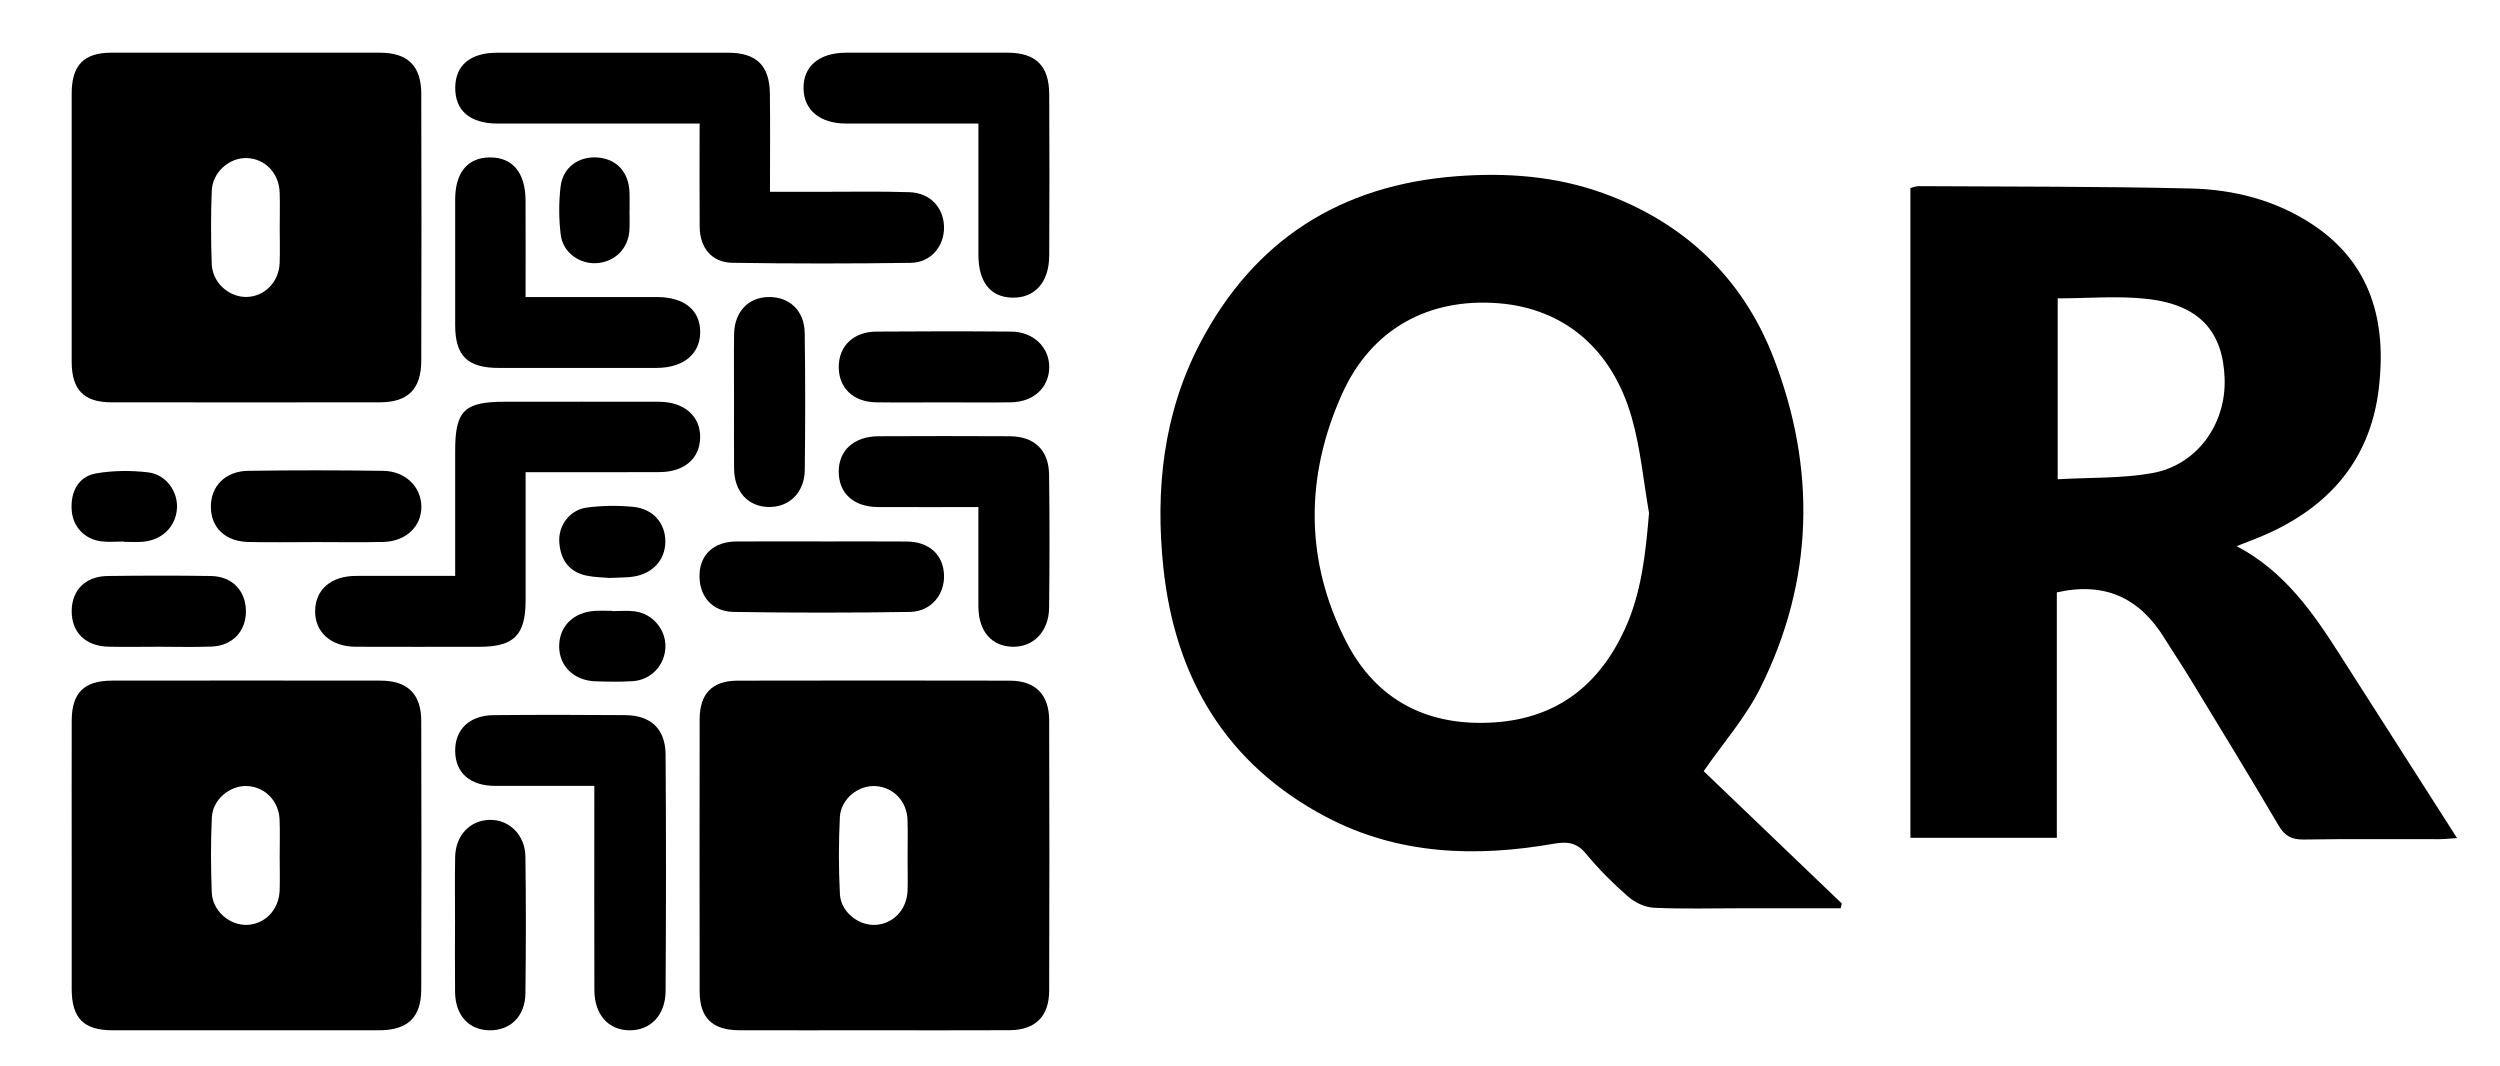
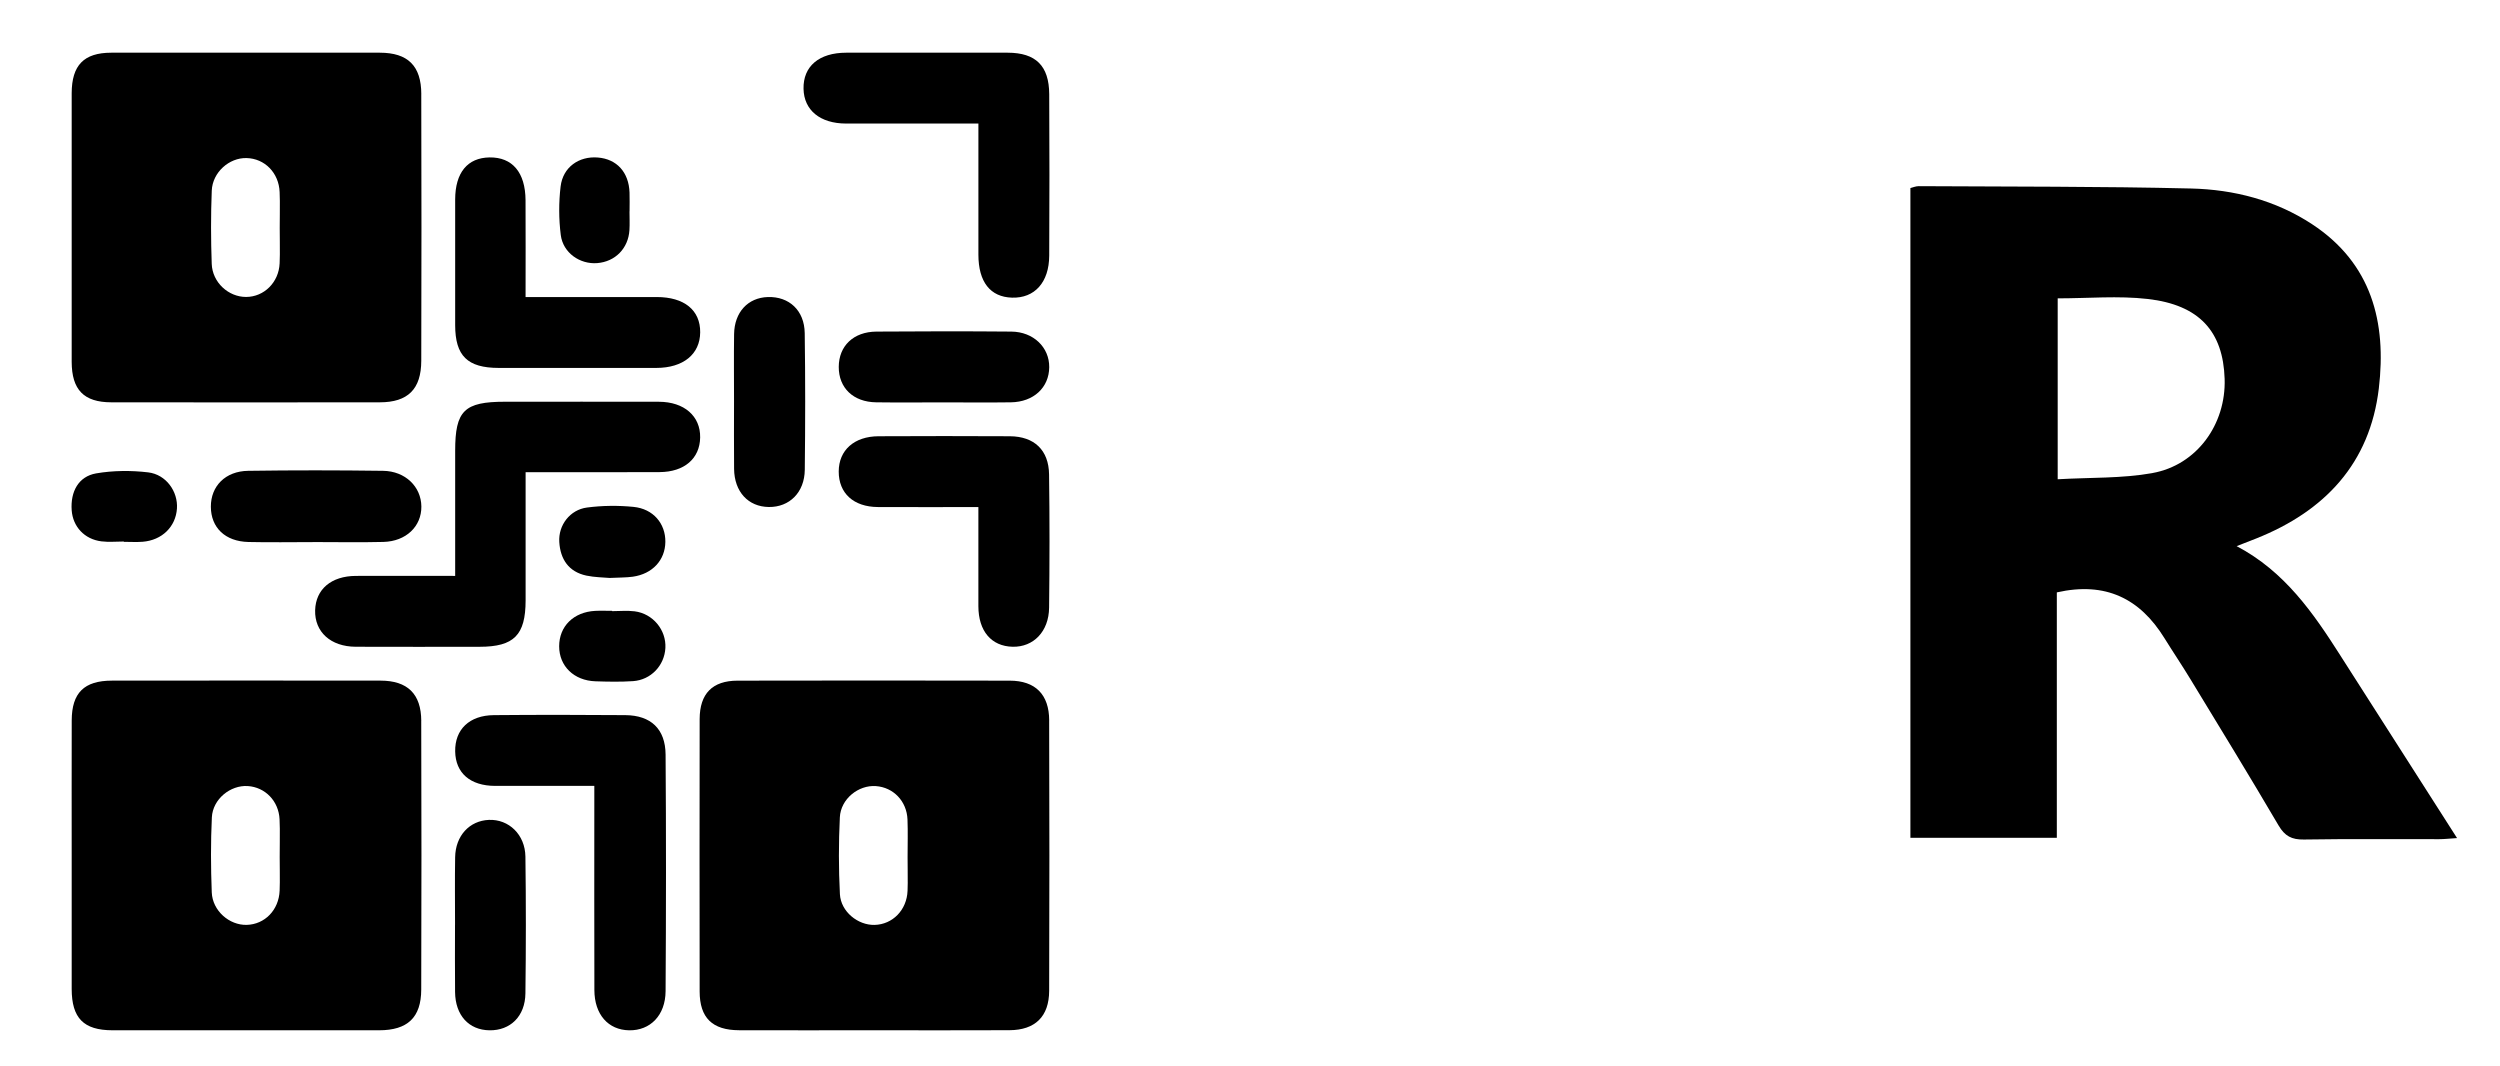
<svg xmlns="http://www.w3.org/2000/svg" id="Capa_1" data-name="Capa 1" viewBox="0 0 779.43 332.47">
  <defs>
    <style>
      .cls-1 {
        stroke-width: 0px;
      }
    </style>
  </defs>
-   <path class="cls-1" d="m218.11,38.52h-6.8c-18.73,0-37.47.02-56.2,0-8.62-.01-13.29-4.07-13.18-11.32.11-6.9,4.74-10.76,13.08-10.76,24-.02,48.01-.03,72.01,0,8.83.01,12.91,3.97,13.01,12.8.12,9.94.03,19.88.03,30.56,5.55,0,10.76,0,15.97,0,9.17.01,18.35-.18,27.51.12,6.46.21,10.68,4.8,10.78,10.84.1,6.03-4.1,11.1-10.4,11.19-18.54.26-37.08.27-55.61-.02-6.39-.1-10.12-4.66-10.17-11.23-.09-10.49-.02-20.98-.02-32.17Z" />
  <path class="cls-1" d="m163.87,147.2c0,13.95.02,26.99,0,40.03-.02,10.79-3.63,14.41-14.33,14.42-12.88.01-25.75.04-38.63-.01-7.82-.03-12.84-4.63-12.66-11.37.18-6.56,5.02-10.68,12.69-10.72,10.1-.04,20.2,0,30.97,0,0-13.38,0-26.19,0-39.01,0-12.52,2.81-15.29,15.53-15.29,16,0,32-.03,47.99.01,7.9.02,12.97,4.48,12.86,11.14-.11,6.55-4.91,10.75-12.65,10.79-13.62.08-27.25.02-41.78.02Z" />
  <path class="cls-1" d="m185.28,245.02c-10.7,0-20.8.02-30.9,0-7.78-.02-12.36-4-12.47-10.76-.11-6.82,4.42-11.24,12.06-11.3,13.66-.12,27.33-.11,40.99,0,7.94.06,12.49,4.29,12.55,12.28.18,24.59.16,49.19,0,73.78-.05,7.57-4.81,12.31-11.35,12.2-6.53-.1-10.83-4.93-10.85-12.55-.06-18.93-.02-37.86-.02-56.8,0-2.1,0-4.2,0-6.84Z" />
  <path class="cls-1" d="m305.05,38.52c-14.36,0-27.82.02-41.29,0-8.08-.02-13.1-4.16-13.24-10.82-.15-7.02,4.82-11.26,13.31-11.27,16.79-.02,33.57-.03,50.36,0,8.74.02,12.88,4.08,12.93,12.92.1,16.79.08,33.57,0,50.36-.04,8.33-4.55,13.3-11.6,13.09-6.78-.2-10.47-4.9-10.48-13.38,0-13.42,0-26.85,0-40.9Z" />
  <path class="cls-1" d="m163.87,92.61c14.05,0,27.46,0,40.88,0,8.6,0,13.61,4.1,13.55,11.01-.06,6.81-5.26,11.07-13.67,11.09-16.38.03-32.77.03-49.15,0-9.75-.02-13.55-3.76-13.57-13.32-.02-13.07-.03-26.14,0-39.2.02-8.38,3.85-13.01,10.72-13.11,7.1-.1,11.17,4.67,11.22,13.34.06,9.74.01,19.49.01,30.2Z" />
  <path class="cls-1" d="m305.05,158.09c-11.05,0-21.19.04-31.33-.01-7.62-.04-12.25-4.31-12.23-11.1.02-6.61,4.81-10.93,12.4-10.97,13.65-.06,27.31-.08,40.96,0,7.6.05,12.12,4.31,12.22,11.9.19,13.85.17,27.7.01,41.55-.08,7.43-4.88,12.33-11.37,12.18-6.63-.15-10.66-4.88-10.68-12.63-.03-10.1,0-20.2,0-30.92Z" />
-   <path class="cls-1" d="m255.81,168.81c8.96,0,17.93-.05,26.89.02,6.96.06,11.38,4.09,11.62,10.4.24,6.18-4.08,11.44-10.66,11.55-18.31.29-36.63.3-54.94,0-6.96-.11-11-5.26-10.61-12.05.34-6.03,4.66-9.85,11.39-9.91,8.77-.07,17.54-.02,26.3-.02Z" />
  <path class="cls-1" d="m141.87,288.28c0-7.01-.09-14.02.03-21.02.11-6.7,4.47-11.39,10.53-11.64,6.2-.25,11.29,4.58,11.38,11.46.19,14.21.18,28.42,0,42.63-.08,7.14-4.7,11.61-11.21,11.51-6.44-.09-10.64-4.68-10.72-11.92-.08-7.01-.02-14.02-.02-21.02Z" />
  <path class="cls-1" d="m97.9,169.01c-6.82,0-13.63.13-20.44-.03-7.26-.17-11.7-4.48-11.72-11-.02-6.41,4.51-11.09,11.64-11.19,14.02-.21,28.04-.19,42.06,0,6.95.1,11.87,4.97,11.93,11.12.06,6.2-4.76,10.87-11.85,11.05-7.2.18-14.41.04-21.61.04v.02Z" />
  <path class="cls-1" d="m294.16,125.45c-7.01,0-14.02.08-21.03-.02-7.11-.1-11.66-4.5-11.63-11.05.02-6.52,4.57-10.94,11.74-11,14.02-.11,28.04-.12,42.06,0,6.91.06,11.88,4.92,11.82,11.11-.06,6.34-4.87,10.83-11.93,10.94-7.01.1-14.02.02-21.03.02Z" />
  <path class="cls-1" d="m228.85,125.18c0-7.01-.08-14.02.02-21.03.1-6.82,4.32-11.35,10.53-11.54,6.62-.21,11.39,4.16,11.49,11.24.2,14.21.18,28.42.02,42.63-.08,7.06-4.79,11.67-11.21,11.59-6.43-.08-10.75-4.75-10.83-11.87-.07-7.01-.02-14.02-.02-21.03Z" />
-   <path class="cls-1" d="m49.05,201.64c-5.07,0-10.15.1-15.22-.02-7.2-.17-11.54-4.47-11.48-11.19.05-6.46,4.3-10.76,11.19-10.85,10.73-.14,21.47-.16,32.2,0,6.72.11,10.98,4.68,10.93,11.14-.04,6.14-4.22,10.59-10.64,10.86-5.65.23-11.32.05-16.98.05Z" />
  <path class="cls-1" d="m196.26,65.89c0,1.95.1,3.91-.02,5.85-.35,5.71-4.44,9.85-10.05,10.29-5.39.43-10.66-3.2-11.36-8.77-.63-4.97-.64-10.14-.05-15.11.71-6.03,5.71-9.52,11.61-9.04,5.91.47,9.67,4.6,9.88,10.93.07,1.95.01,3.9.01,5.85h-.02Z" />
-   <path class="cls-1" d="m190.83,190.54c2.34,0,4.71-.24,7.02.05,5.72.72,9.89,5.82,9.6,11.42-.29,5.47-4.5,9.97-10.09,10.35-3.89.26-7.81.18-11.71.05-6.72-.22-11.32-4.74-11.32-10.91,0-6.24,4.49-10.69,11.23-11.05,1.75-.09,3.51-.01,5.27-.01,0,.04,0,.07,0,.11Z" />
+   <path class="cls-1" d="m190.83,190.54c2.34,0,4.71-.24,7.02.05,5.72.72,9.89,5.82,9.6,11.42-.29,5.47-4.5,9.97-10.09,10.35-3.89.26-7.81.18-11.71.05-6.72-.22-11.32-4.74-11.32-10.91,0-6.24,4.49-10.69,11.23-11.05,1.75-.09,3.51-.01,5.27-.01,0,.04,0,.07,0,.11" />
  <path class="cls-1" d="m189.95,180.18c-1.78-.17-4.53-.17-7.16-.73-5.52-1.19-8.09-5.12-8.42-10.46-.33-5.25,3.33-10.07,8.66-10.76,4.76-.62,9.69-.67,14.47-.2,6.19.61,10.01,5.23,9.94,10.92-.07,5.69-4.03,9.99-10.16,10.85-2.1.29-4.25.24-7.32.39Z" />
  <path class="cls-1" d="m38.62,168.83c-2.34,0-4.71.24-7.01-.05-5.28-.66-8.9-4.59-9.26-9.69-.41-5.84,2.14-10.55,7.62-11.5,5.28-.91,10.88-.95,16.21-.32,5.65.67,9.34,6.01,8.99,11.27-.38,5.7-4.67,9.9-10.71,10.37-1.94.15-3.9.02-5.85.02v-.11Z" />
-   <path class="cls-1" d="m531.17,240.42c6.11-8.84,13.07-16.75,17.62-25.87,16.79-33.61,17.52-68.52,4.09-103.18-9.62-24.81-27.88-42.06-53.15-51.17-14.71-5.3-30.03-6.44-45.58-5.26-36.17,2.74-63.1,19.8-79.97,52-11.51,21.97-14.03,45.75-11.48,70,3.63,34.47,19.64,61.42,50.87,77.82,22.35,11.74,46.38,12.55,70.75,8.31,4.25-.74,7.21-.47,10.16,3.11,3.96,4.8,8.42,9.26,13.11,13.35,2.12,1.85,5.27,3.35,8.02,3.48,9.16.43,18.35.16,27.53.16,10.24,0,20.48,0,30.72,0,.12-.5.23-1,.35-1.49-14.56-13.95-29.12-27.91-43.05-41.25Zm-24.57-44.32c-7.92,17.36-21.05,27.76-40.49,29.11-20.74,1.44-36.95-6.71-46.4-25.16-12.96-25.29-12.83-51.65-1.24-77.34,9.17-20.32,27.1-29.89,48.78-28.16,20.23,1.62,35.32,14.08,41.47,35.61,2.76,9.65,3.66,19.84,5.4,29.78-1.06,12.56-2.31,24.76-7.51,36.16Z" />
  <path class="cls-1" d="m729.7,204.42c-8.49-13.31-17.36-26.24-32.38-34.15,2.45-.96,4.25-1.65,6.04-2.36,21.43-8.52,35.51-23.41,38.29-46.8,2.45-20.58-2.2-38.99-20.82-51.22-11.39-7.48-24.36-10.8-37.72-11.12-28.3-.68-56.62-.56-84.93-.73-.9,0-1.8.4-2.57.59v202.58h45.65v-76.52c15.23-3.43,25.89,1.93,33.51,14.2,2.67,4.31,5.51,8.51,8.14,12.85,9.22,15.17,18.5,30.31,27.48,45.61,1.96,3.33,4.1,4.45,7.89,4.39,14.06-.23,28.13-.08,42.19-.11,1.62,0,3.23-.19,5.57-.34-12.42-19.43-24.4-38.13-36.34-56.86Zm-58.66-56.92c-9.46,1.69-19.28,1.33-29.51,1.92v-56.4c9.5,0,18.89-.86,28.05.19,16.13,1.84,23.53,10.14,24,24.92.45,14.15-8.65,26.88-22.55,29.36Z" />
  <path class="cls-1" d="m131.35,29.35c-.02-8.84-4.19-12.91-12.93-12.92-27.91-.03-55.82-.03-83.73,0-8.55.01-12.32,3.91-12.34,12.64-.03,13.86,0,27.71,0,41.57s-.02,28.1,0,42.16c.02,8.73,3.79,12.62,12.35,12.63,27.91.04,55.82.03,83.73,0,8.73-.01,12.89-4.09,12.91-12.94.08-27.71.08-55.43,0-83.14Zm-44.1,49.98c-.01.93-.03,1.85-.07,2.78-.26,5.94-4.86,10.45-10.44,10.47-5.5.02-10.52-4.51-10.73-10.31-.27-7.6-.29-15.22.01-22.81.23-5.75,5.44-10.32,10.85-10.18,5.66.14,10.07,4.59,10.31,10.6.04.92.06,1.85.07,2.78.03,2.78-.04,5.56-.04,8.34,0,2.78.07,5.56.04,8.34Z" />
  <path class="cls-1" d="m327.11,224.6c-.03-8.11-4.33-12.37-12.28-12.39-28.3-.06-56.6-.06-84.9,0-7.85.02-11.78,4.06-11.8,12-.04,28.3-.04,56.6,0,84.9.01,8.21,3.94,12.06,12.28,12.09,13.86.05,27.71.01,41.57.01s28.5.05,42.74-.02c7.99-.04,12.35-4.23,12.38-12.28.1-28.11.09-56.21,0-84.32Zm-44.1,50.49c0,.88-.03,1.75-.06,2.63-.22,5.99-4.65,10.5-10.28,10.64-5.19.13-10.52-4.13-10.81-9.58-.41-7.97-.41-16-.02-23.97.28-5.74,5.8-10.11,11.22-9.73,5.46.38,9.65,4.69,9.87,10.42.15,3.89.03,7.8.03,11.7,0,2.63.06,5.27.04,7.9Z" />
  <path class="cls-1" d="m131.34,224.77c-.03-8.45-4.3-12.56-12.69-12.57-27.91-.04-55.82-.03-83.73,0-8.7,0-12.54,3.82-12.56,12.42-.04,14.05-.01,28.1-.01,42.16,0,13.86-.02,27.71,0,41.57.02,9.07,3.72,12.85,12.7,12.86,27.71.03,55.43.03,83.14,0,8.87,0,13.12-3.97,13.14-12.7.09-27.91.09-55.82,0-83.72Zm-44.1,50.29c0,.88-.03,1.75-.06,2.63-.24,6.03-4.63,10.51-10.26,10.66-5.42.15-10.67-4.4-10.9-10.13-.3-7.79-.34-15.61.03-23.39.28-5.7,5.79-10.11,11.2-9.76,5.43.35,9.66,4.68,9.91,10.39.04.97.06,1.95.08,2.92.03,2.92-.04,5.85-.04,8.78,0,2.63.07,5.27.04,7.9Z" />
</svg>